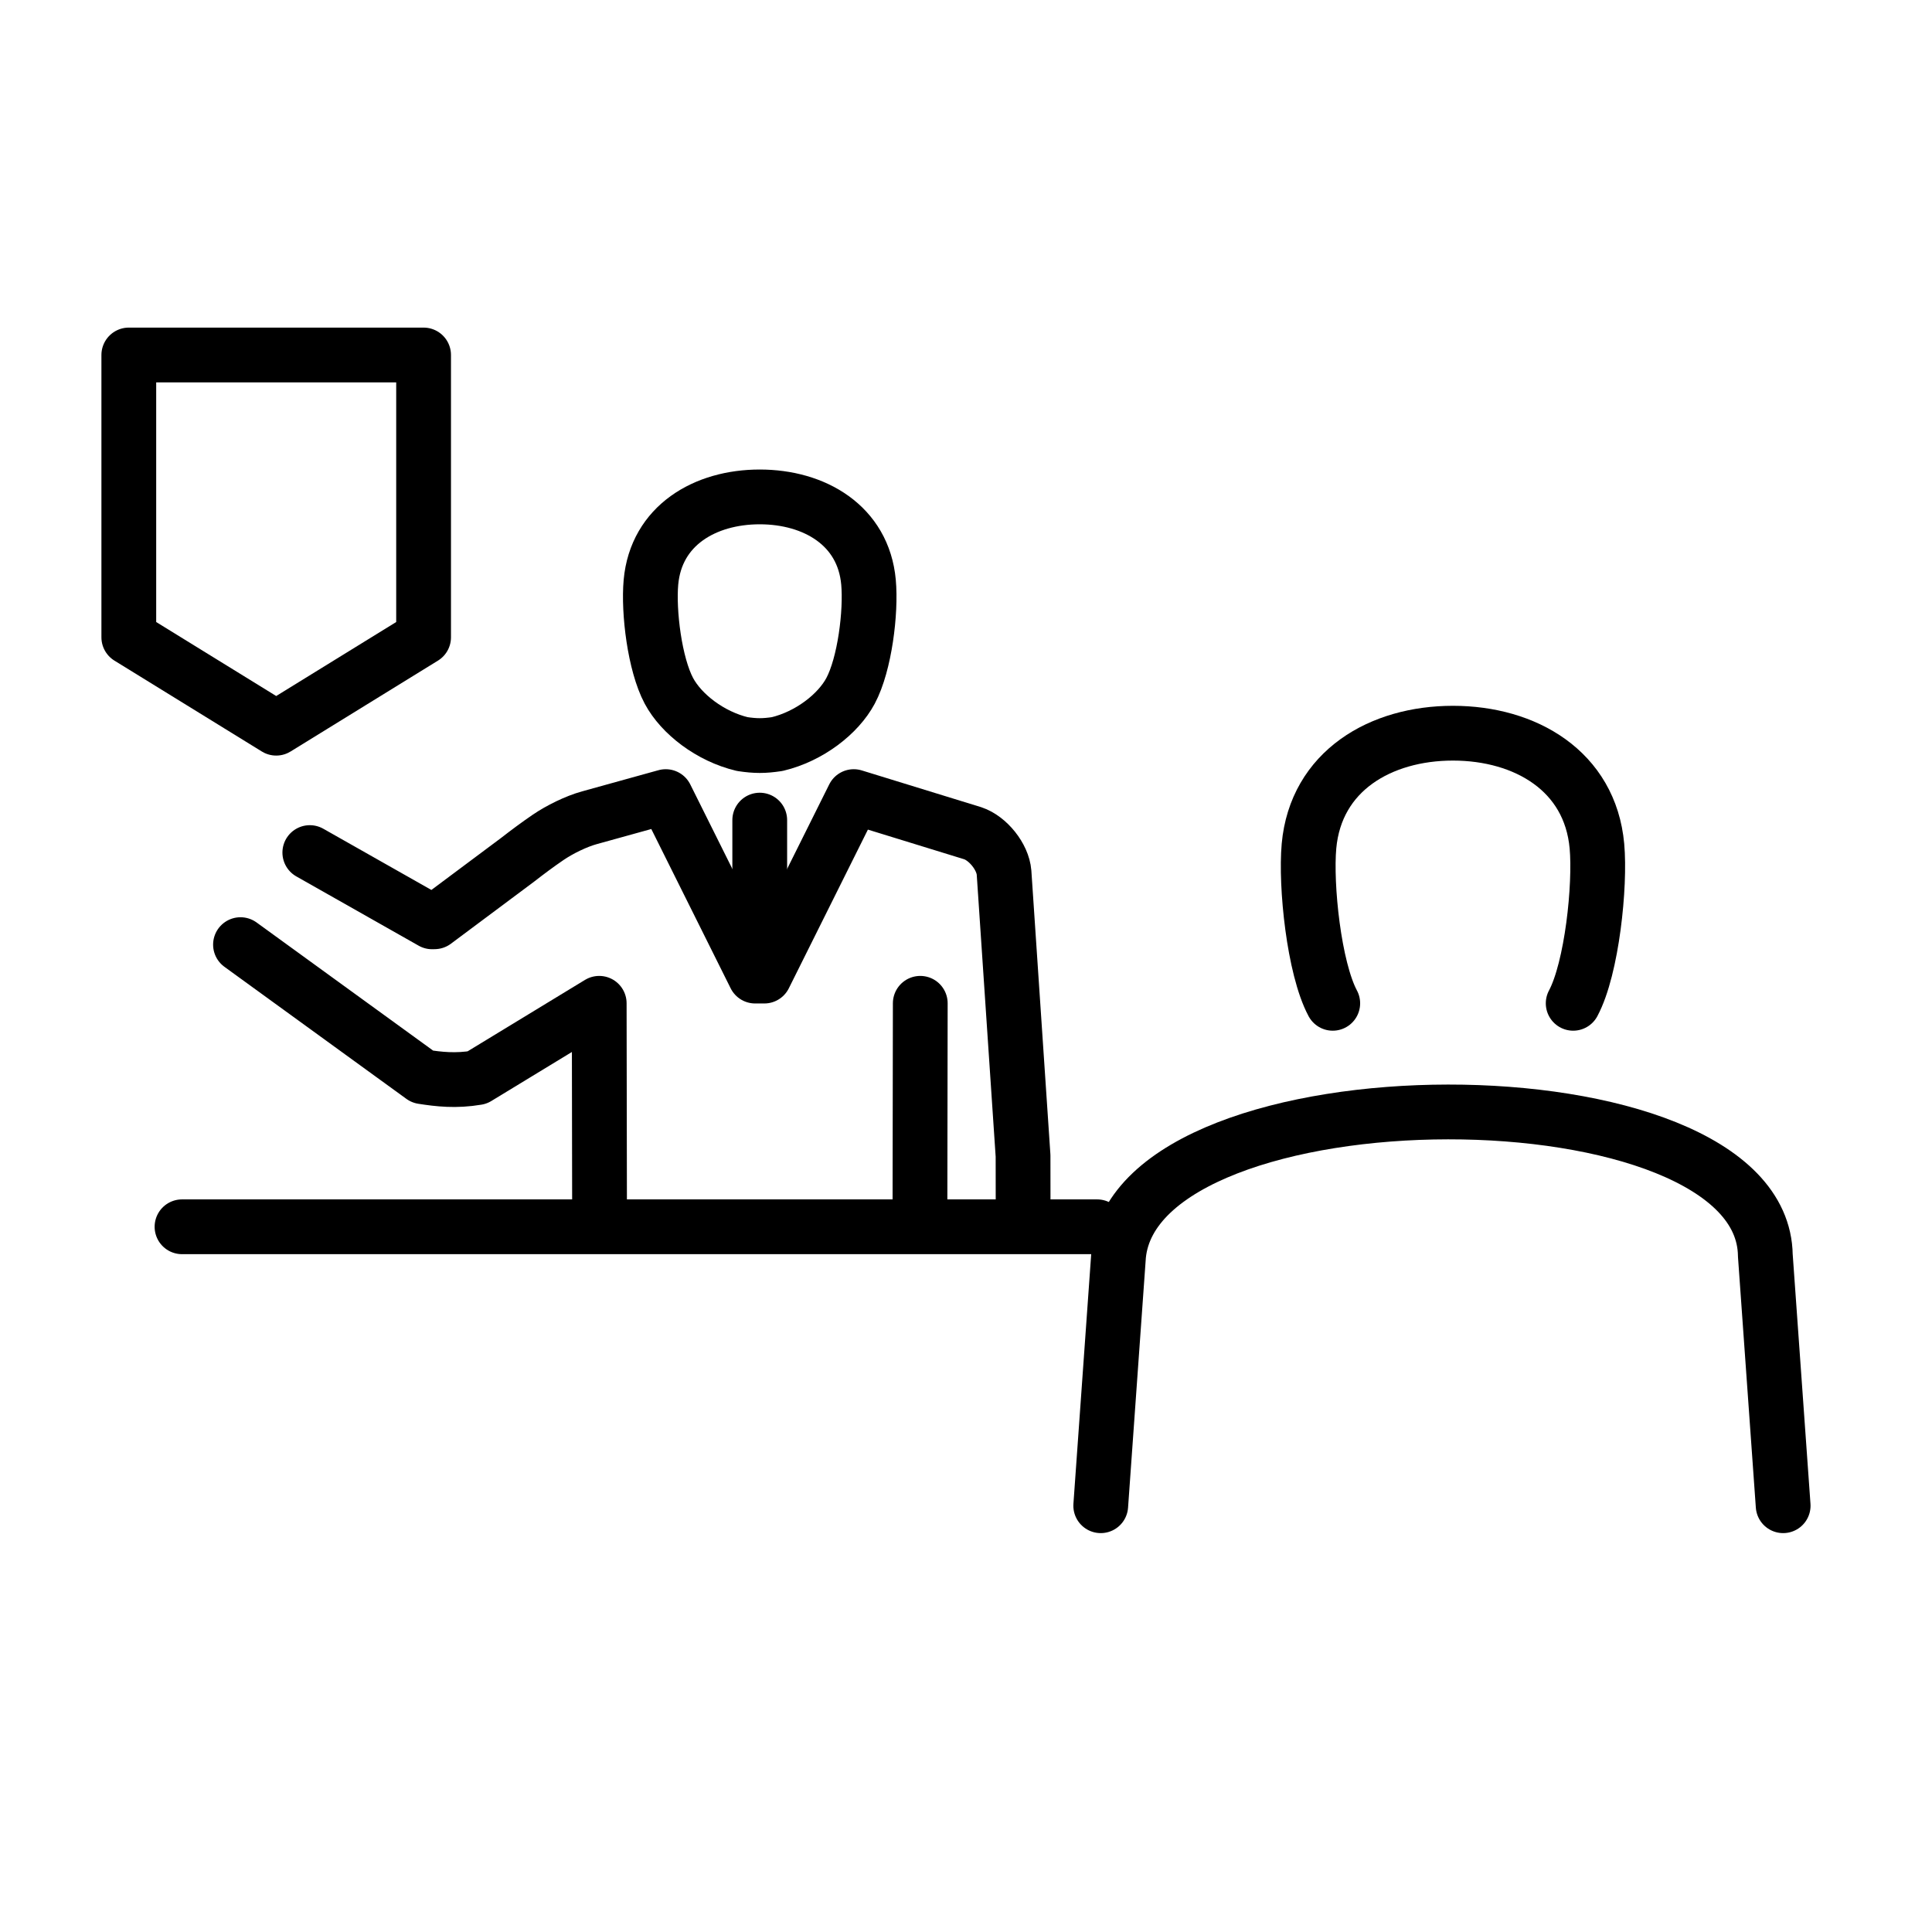
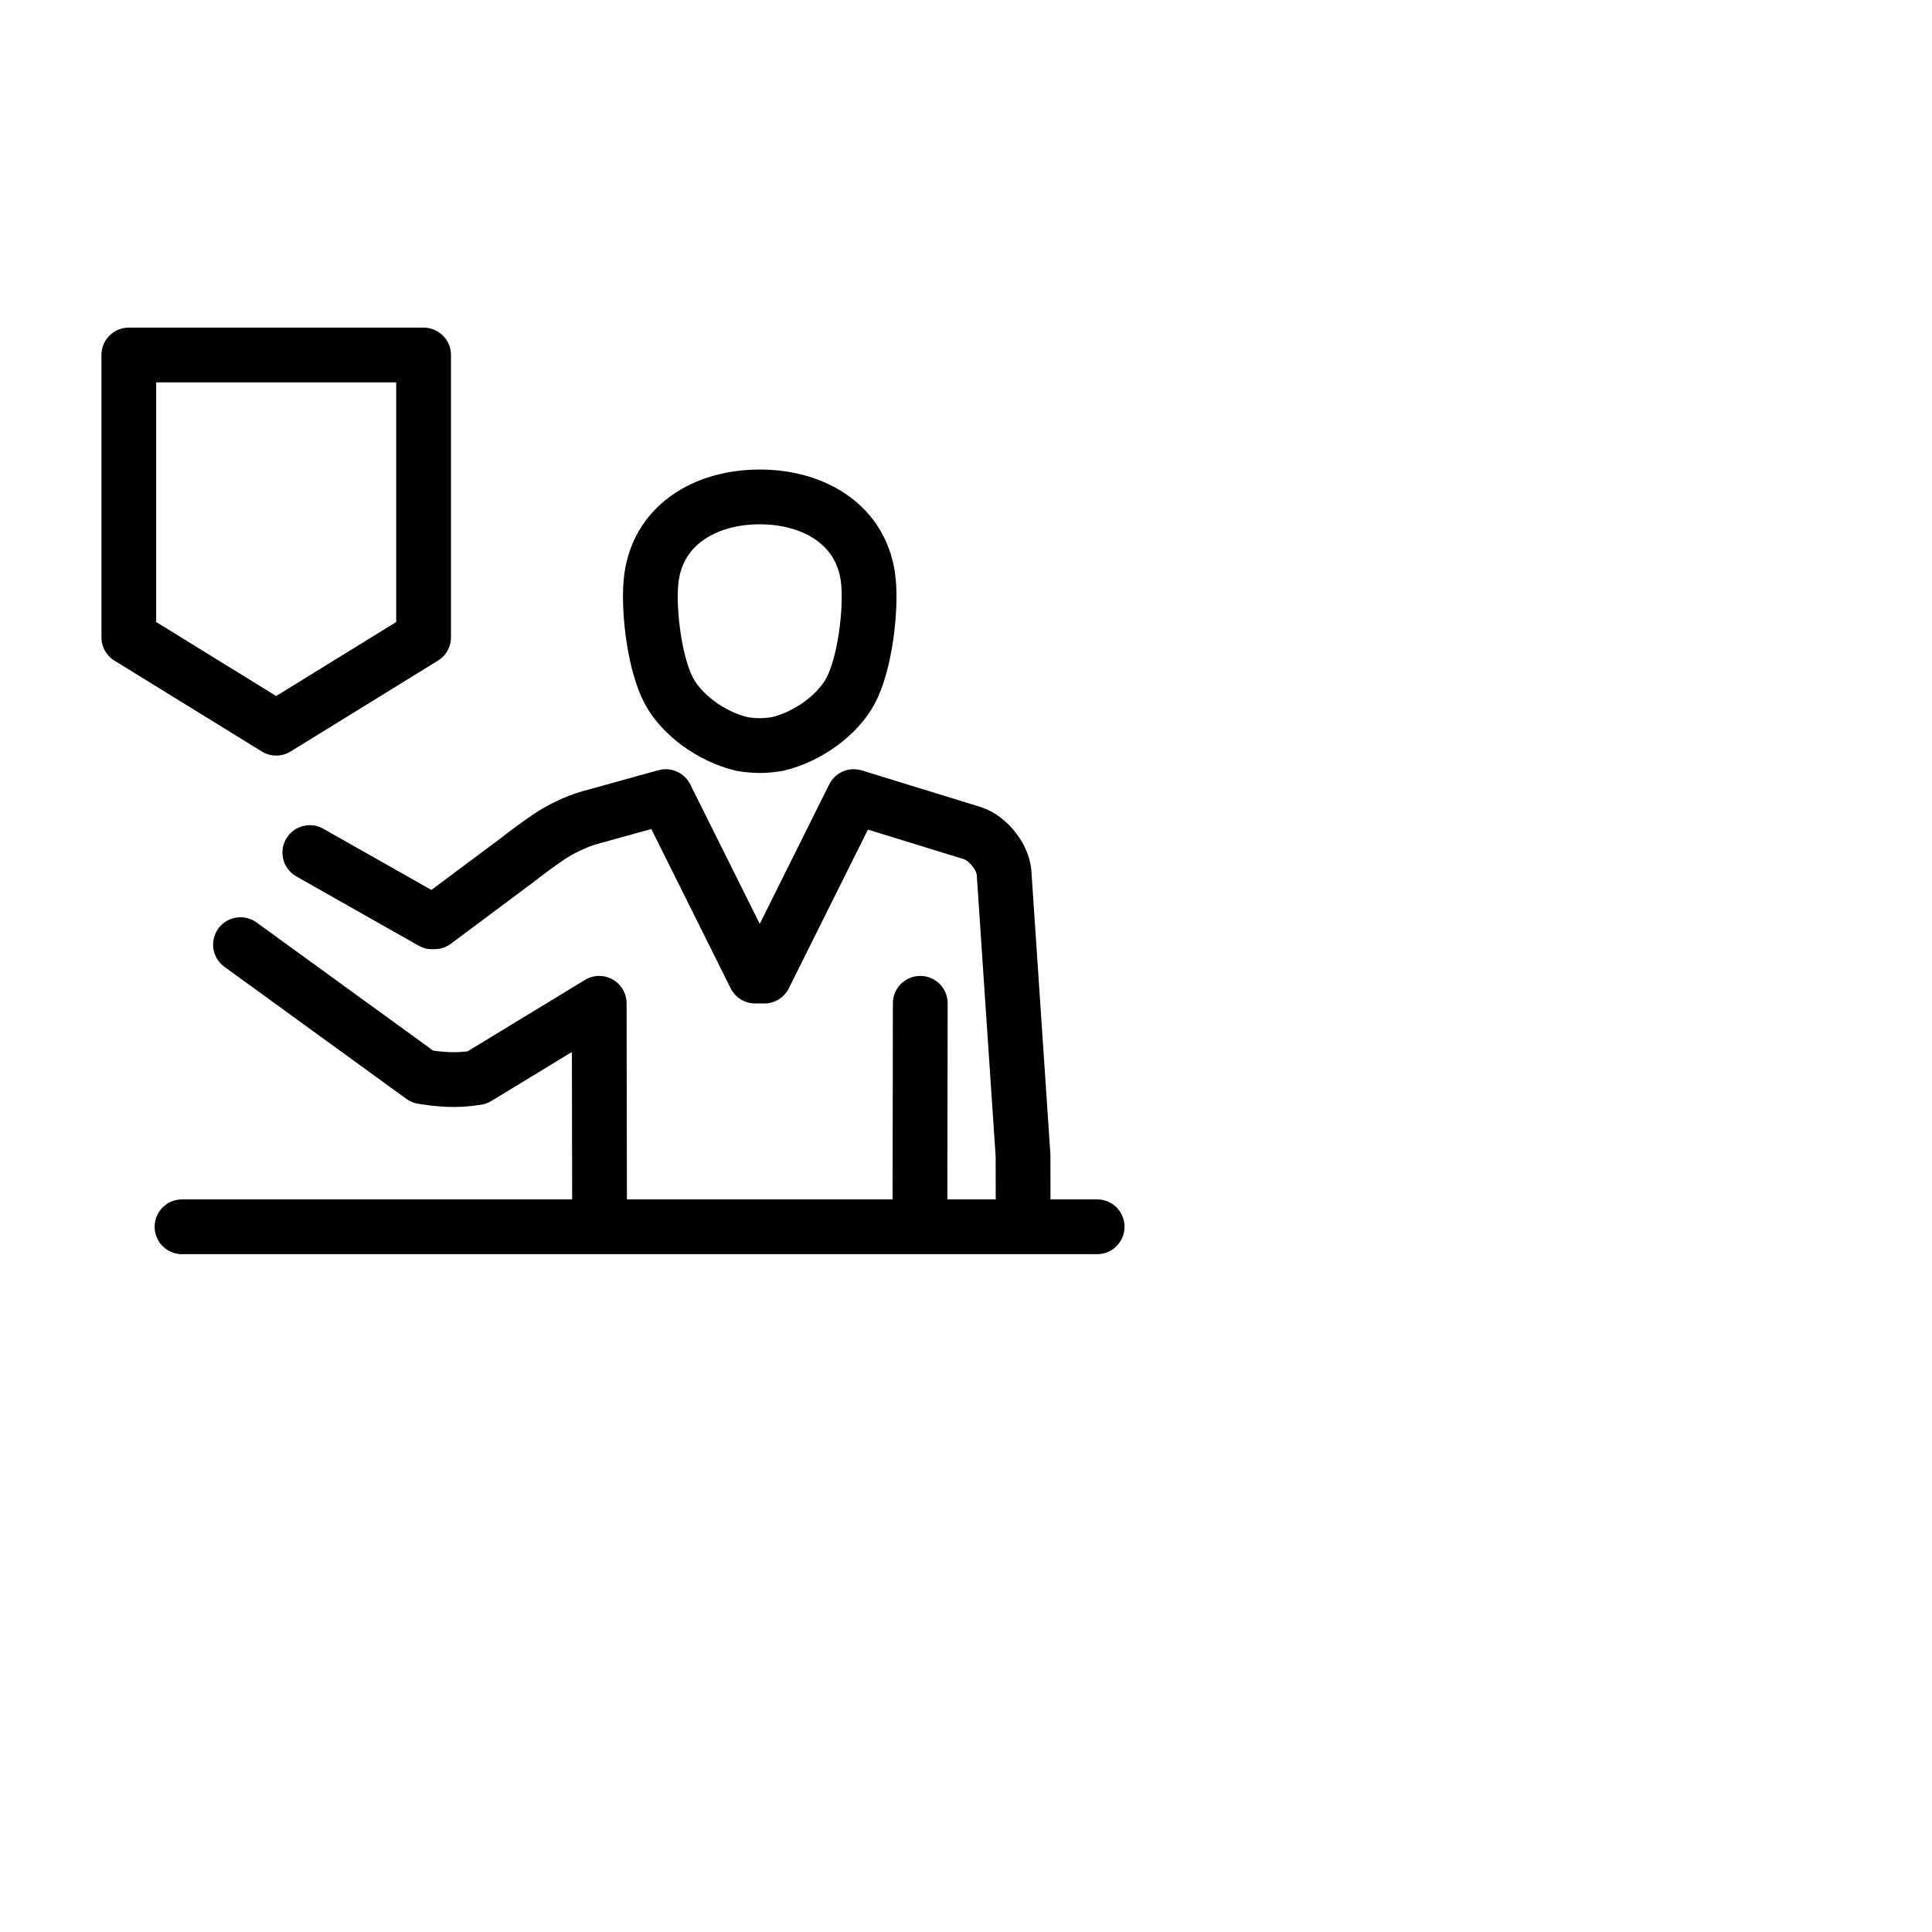
<svg xmlns="http://www.w3.org/2000/svg" id="a" width="100" height="100" viewBox="0 0 100 100">
  <defs>
    <style>.b{fill-rule:evenodd;}.b,.c{fill:none;stroke:#000;stroke-linecap:round;stroke-linejoin:round;stroke-width:2.835px;}</style>
  </defs>
  <path class="b" d="M56.788,63.498H9.421M33.693,30.135c.267-2.945,2.802-4.415,5.63-4.415s5.364,1.471,5.631,4.415c.139,1.537-.194,4.246-.929,5.622-.643,1.205-2.139,2.361-3.798,2.756-.682.103-1.124.103-1.806,0-1.66-.395-3.155-1.551-3.799-2.756-.734-1.376-1.066-4.085-.929-5.622h0ZM12.448,48.894l9.419,6.836c.852.133,1.718.234,2.826.048l6.322-3.847.017,10.52M52.956,62.451l-.003-2.627-.984-14.66c-.066-.819-.833-1.773-1.618-2.035l-6.161-1.897-4.629,9.29h-.474l-4.628-9.29-3.952,1.095c-.693.191-1.549.614-2.14,1.018-.546.372-1.069.764-1.579,1.16l-4.296,3.206-.124.004-6.332-3.586M47.617,62.451l.016-10.52" />
-   <path class="b" d="M92.296,77.936l-.923-12.956c-.133-9.934-32.502-9.868-33.476,0l-.923,12.956" />
-   <path class="b" d="M68.983,51.931c-.974-1.821-1.412-6.101-1.23-8.136h0c.354-3.897,3.709-5.845,7.451-5.845s7.1,1.947,7.453,5.845c.184,2.034-.256,6.315-1.229,8.136" />
  <polygon class="b" points="14.296 37.691 6.667 32.987 6.667 18.374 21.925 18.374 21.925 32.987 14.296 37.691" />
-   <line class="c" x1="39.324" y1="48.636" x2="39.324" y2="42.449" />
</svg>